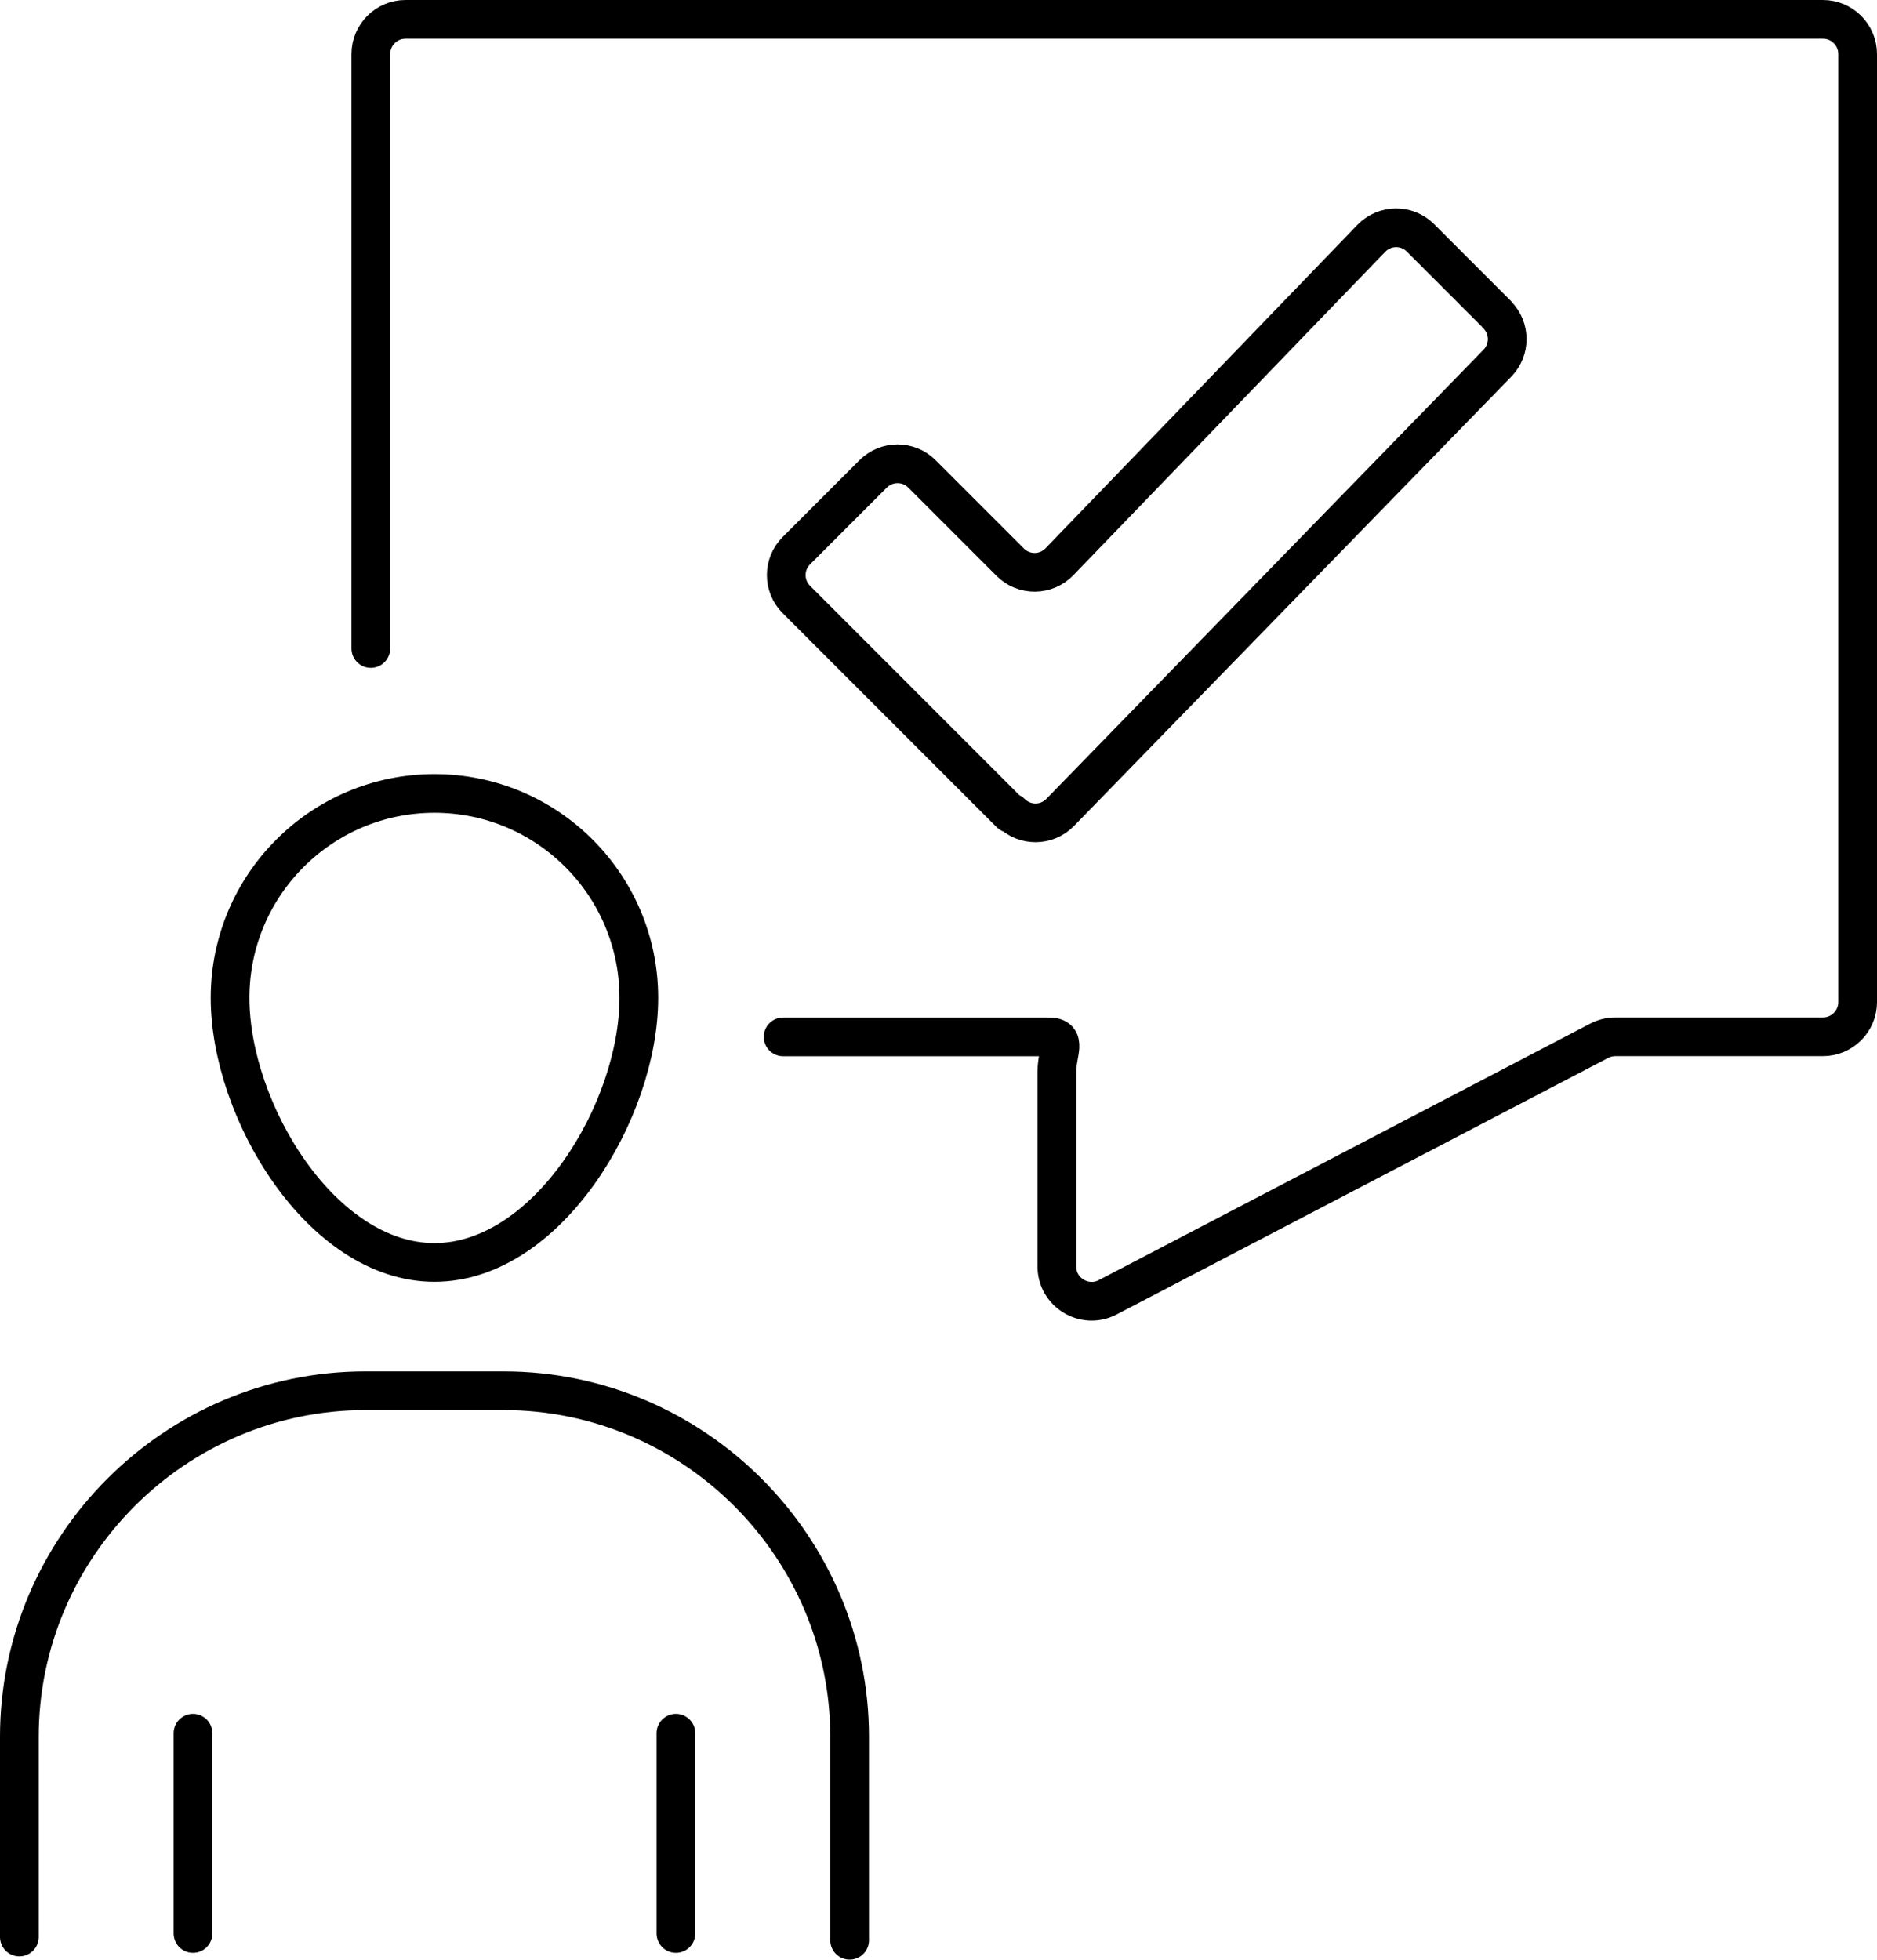
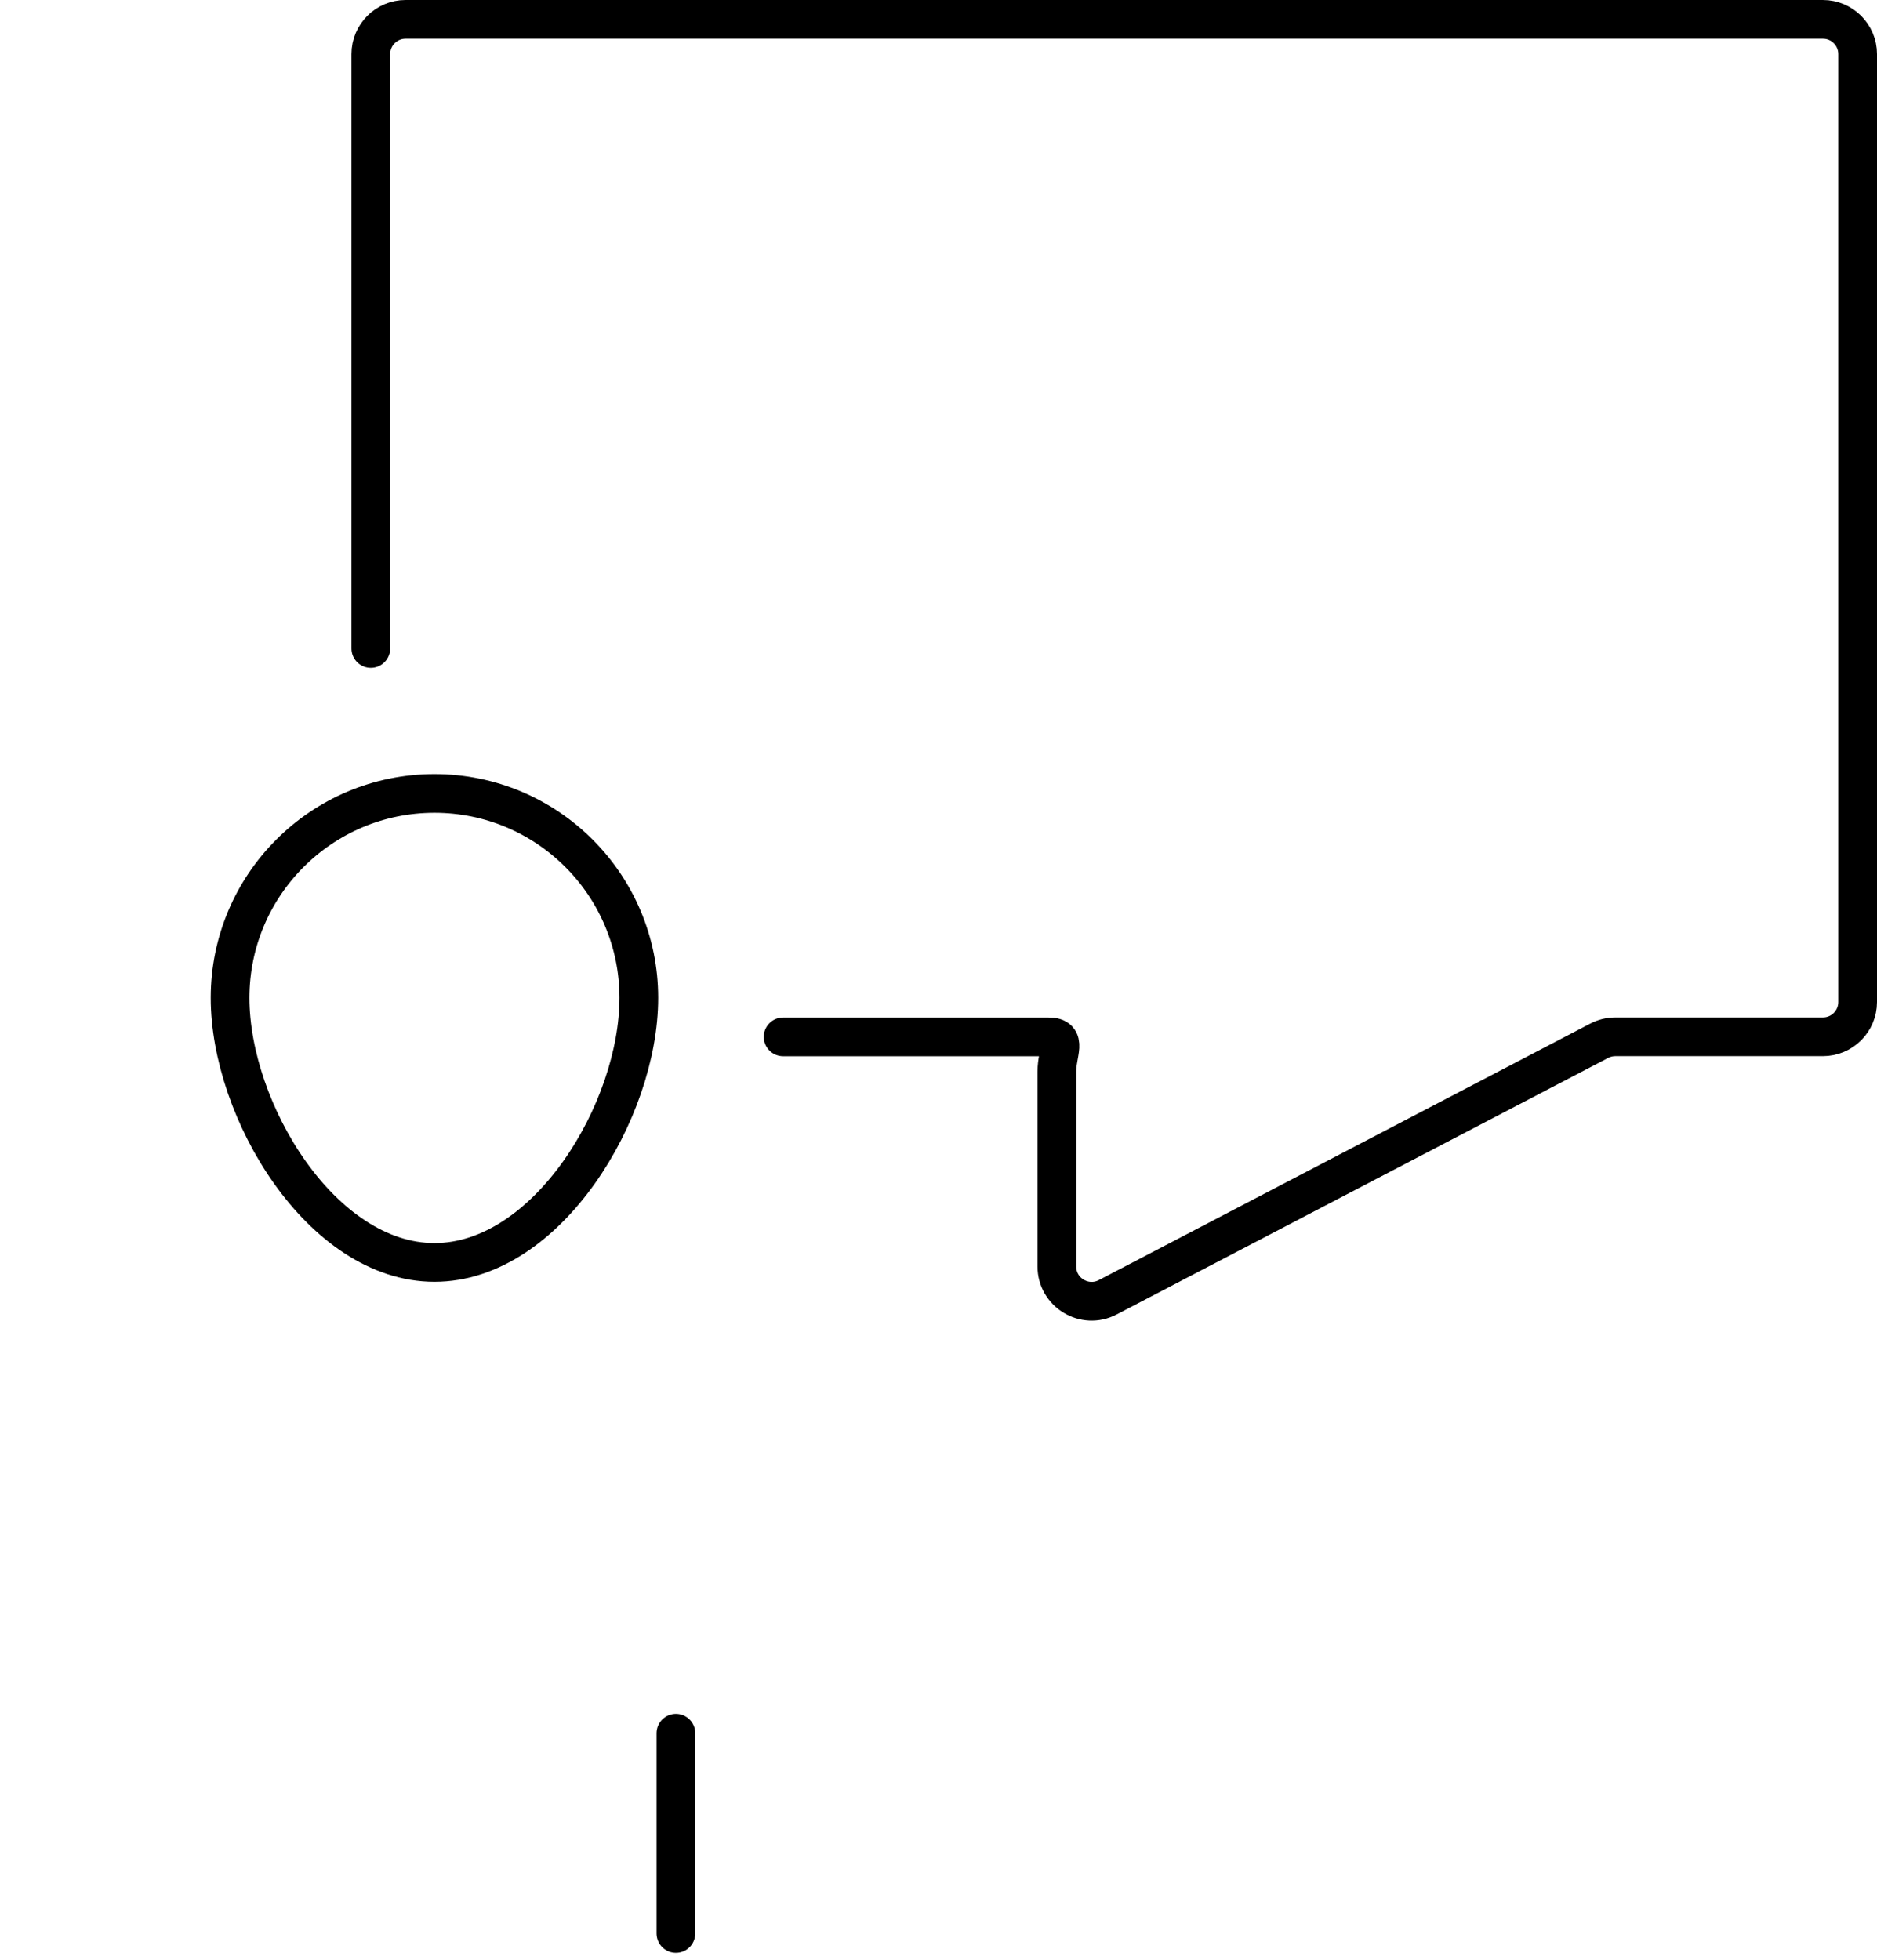
<svg xmlns="http://www.w3.org/2000/svg" id="Livello_2" viewBox="0 0 242.46 253.08">
  <defs>
    <style>.cls-1{fill:none;stroke:#000;stroke-linecap:round;stroke-linejoin:round;stroke-width:5px;}</style>
  </defs>
  <g id="Calque_1">
-     <path class="cls-1" d="M2.5,250.16v-25.85c0-24.58,20.11-44.7,44.7-44.7h17.85c24.58,0,44.7,20.11,44.7,44.7v26.27" />
-     <line class="cls-1" x1="24.93" y1="223.84" x2="24.93" y2="249.7" />
    <line class="cls-1" x1="87.31" y1="223.84" x2="87.31" y2="249.7" />
    <path class="cls-1" d="M82.52,128.87c0,14.58-11.82,34.17-26.4,34.17s-26.4-19.59-26.4-34.17,11.82-26.4,26.4-26.4,26.4,11.82,26.4,26.4Z" />
    <path class="cls-1" d="M101.16,133.91h34.3c2.48,0,1.06,2.01,1.06,4.49v25.16c0,3.37,3.58,5.54,6.57,3.98l63.49-33.13c.64-.33,1.35-.51,2.08-.51h26.81c2.48,0,4.49-2.01,4.49-4.49V6.99c0-2.48-2.01-4.49-4.49-4.49H52.39c-2.48,0-4.49,2.01-4.49,4.49v76.76" />
-     <path class="cls-1" d="M193.39,40.62l-9.9-9.9c-1.76-1.76-4.62-1.73-6.35.06l-40.29,41.77c-1.73,1.79-4.59,1.82-6.35.06l-11.41-11.41c-1.74-1.74-4.56-1.74-6.3,0l-9.92,9.92c-1.74,1.74-1.74,4.56,0,6.3l27.64,27.64.1-.1h0c1.76,1.76,4.61,1.74,6.34-.04l56.48-58.02c1.7-1.74,1.68-4.53-.04-6.25Z" />
  </g>
</svg>